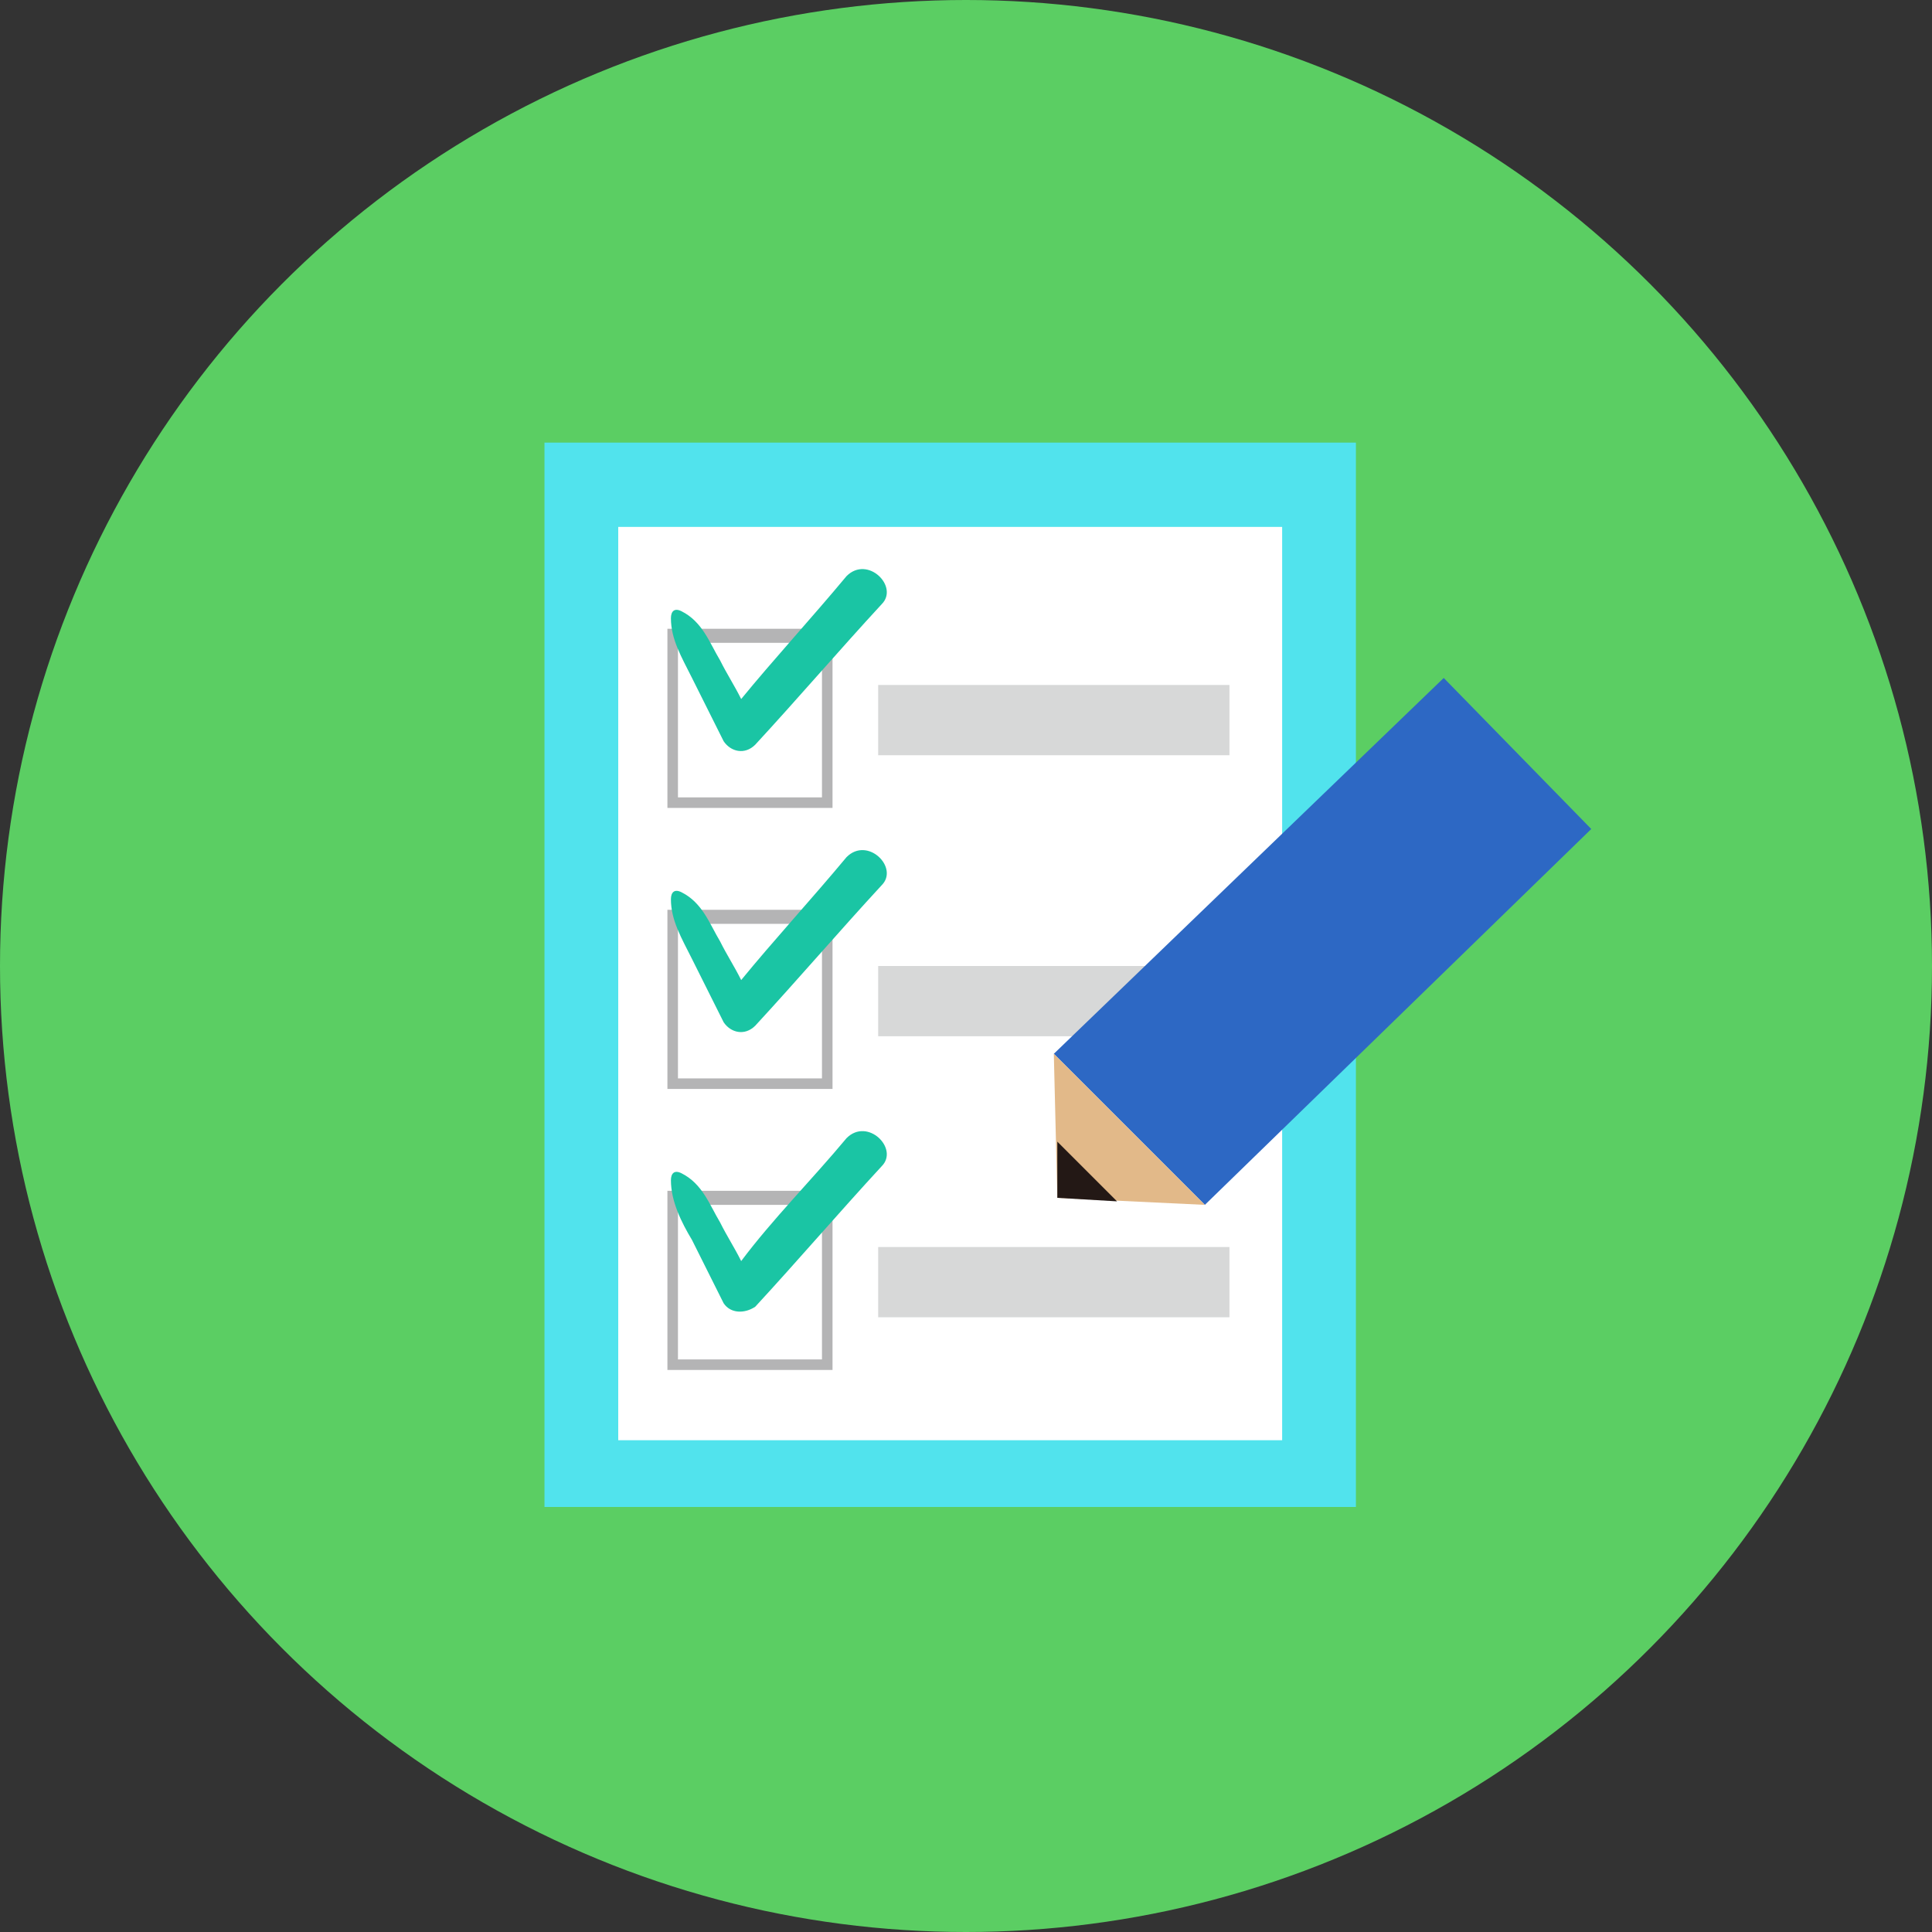
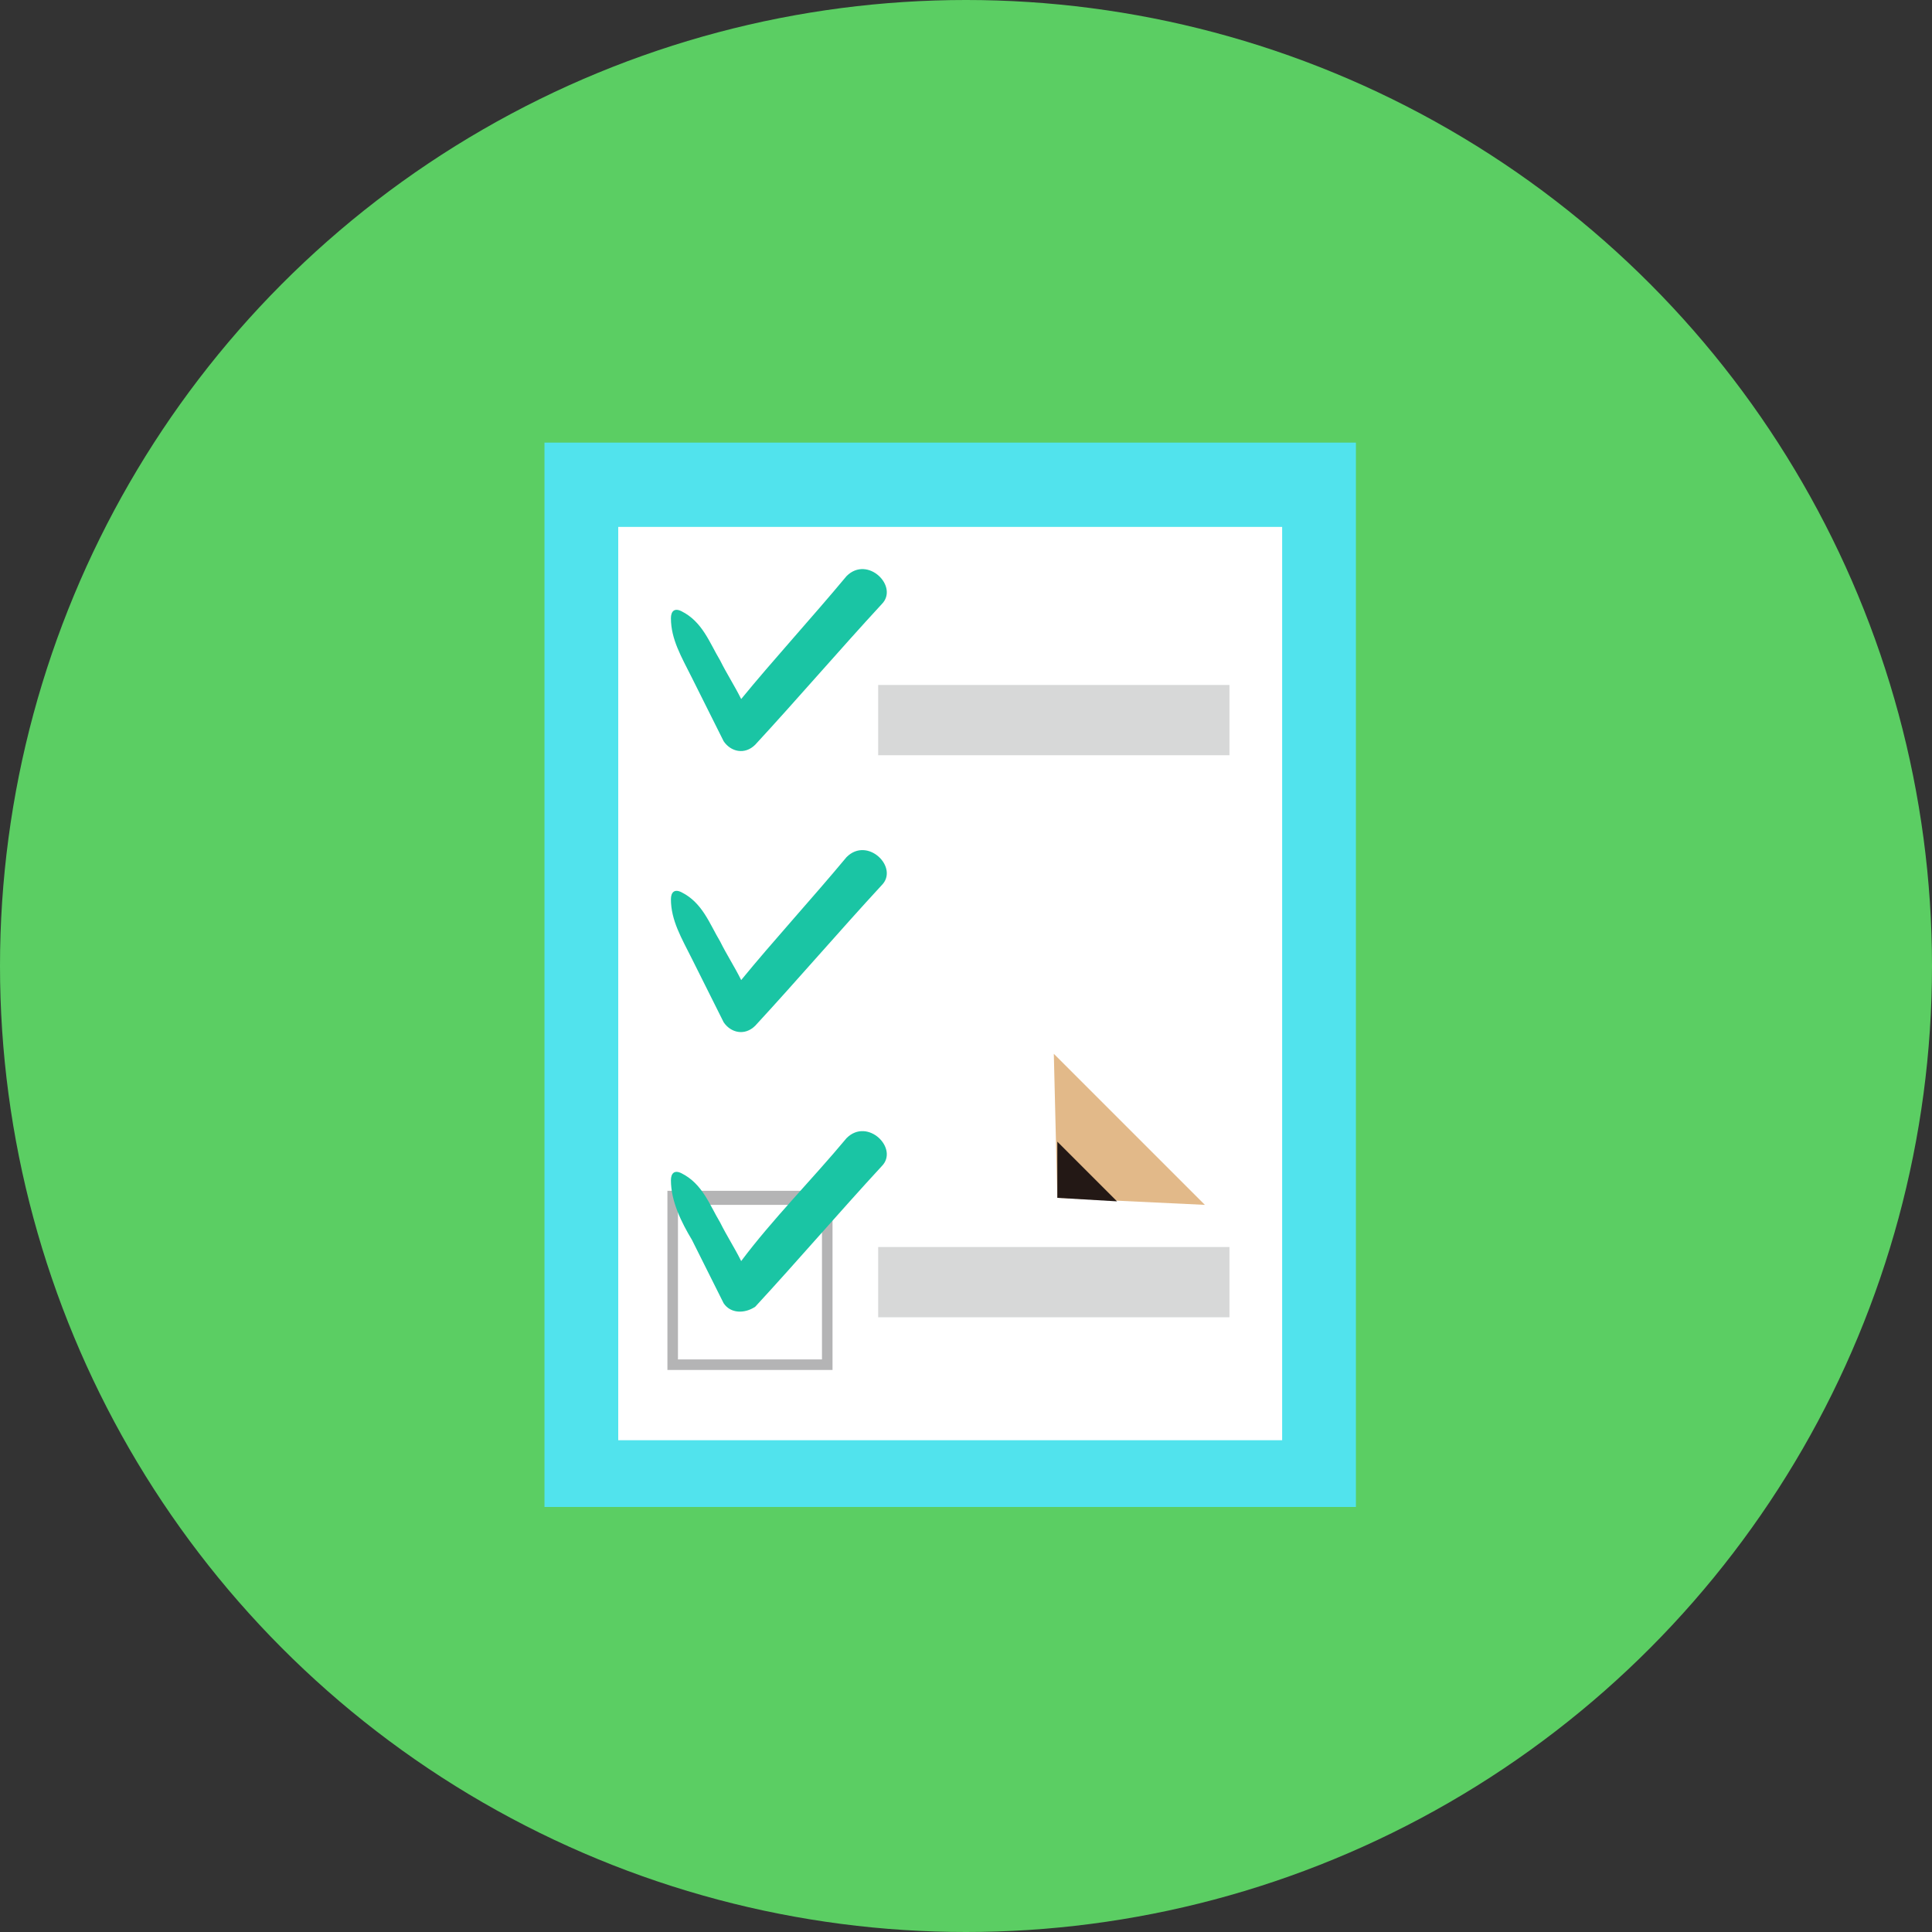
<svg xmlns="http://www.w3.org/2000/svg" version="1.1" id="_レイヤー_2" x="0px" y="0px" viewBox="0 0 55 55" style="enable-background:new 0 0 55 55;" xml:space="preserve">
  <rect x="0" y="0" width="55" height="55" fill="#333333" stroke="none" />
  <style type="text/css">
	.st0{fill:#5BCE63;}
	.st1{fill:#51E3ED;}
	.st2{fill:#FFFFFF;}
	.st3{fill:#B4B4B5;}
	.st4{fill:#1AC5A4;}
	.st5{fill:#D7D8D8;}
	.st6{fill:#2D68C4;}
	.st7{fill:#E2B989;}
	.st8{fill:#231815;}
</style>
  <g id="_レイヤー_3">
    <circle class="st0" cx="27.5" cy="27.5" r="27.5" />
    <rect x="15.5" y="12.6" class="st1" width="23.1" height="30.3" />
    <rect x="17.6" y="15" class="st2" width="18.9" height="26" />
    <g>
      <path class="st3" d="M23.7,39H19v-5.1h4.7V39z M19.3,38.7h4.1v-4.4h-4.1V38.7z" />
      <path class="st4" d="M24.1,32.4c-1,1.2-2.1,2.3-3,3.5c-0.2-0.4-0.4-0.7-0.6-1.1c-0.3-0.5-0.5-1.1-1.1-1.4c-0.2-0.1-0.3,0-0.3,0.2    c0,0.6,0.3,1.2,0.6,1.7c0.3,0.6,0.6,1.2,0.9,1.8c0.2,0.3,0.6,0.3,0.9,0.1c1.2-1.3,2.4-2.7,3.6-4C25.6,32.7,24.7,31.8,24.1,32.4    L24.1,32.4z" />
      <rect x="25" y="35.5" class="st5" width="10" height="2" />
    </g>
    <g>
-       <path class="st3" d="M23.7,31H19v-5.1h4.7V31z M19.3,30.7h4.1v-4.4h-4.1V30.7z" />
      <path class="st4" d="M24.1,24.4c-1,1.2-2.1,2.4-3,3.5c-0.2-0.4-0.4-0.7-0.6-1.1c-0.3-0.5-0.5-1.1-1.1-1.4c-0.2-0.1-0.3,0-0.3,0.2    c0,0.6,0.3,1.1,0.6,1.7c0.3,0.6,0.6,1.2,0.9,1.8c0.2,0.3,0.6,0.4,0.9,0.1c1.2-1.3,2.4-2.7,3.6-4C25.6,24.7,24.7,23.8,24.1,24.4    L24.1,24.4z" />
-       <rect x="25" y="27.5" class="st5" width="10" height="2" />
    </g>
    <g>
-       <path class="st3" d="M23.7,23H19v-5.1h4.7V23z M19.3,22.7h4.1v-4.4h-4.1V22.7z" />
      <path class="st4" d="M24.1,16.4c-1,1.2-2.1,2.4-3,3.5c-0.2-0.4-0.4-0.7-0.6-1.1c-0.3-0.5-0.5-1.1-1.1-1.4c-0.2-0.1-0.3,0-0.3,0.2    c0,0.6,0.3,1.1,0.6,1.7c0.3,0.6,0.6,1.2,0.9,1.8c0.2,0.3,0.6,0.4,0.9,0.1c1.2-1.3,2.4-2.7,3.6-4C25.6,16.7,24.7,15.8,24.1,16.4    L24.1,16.4z" />
      <rect x="25" y="19.5" class="st5" width="10" height="2" />
    </g>
    <g>
-       <polygon class="st6" points="34.3,34.3 30,30 41.1,19.3 45.3,23.6   " />
      <g>
        <polygon class="st7" points="30.1,34.1 30,30 34.3,34.3    " />
        <polygon class="st8" points="31.8,34.2 30.1,32.5 30.1,34.1    " />
      </g>
    </g>
  </g>
</svg>